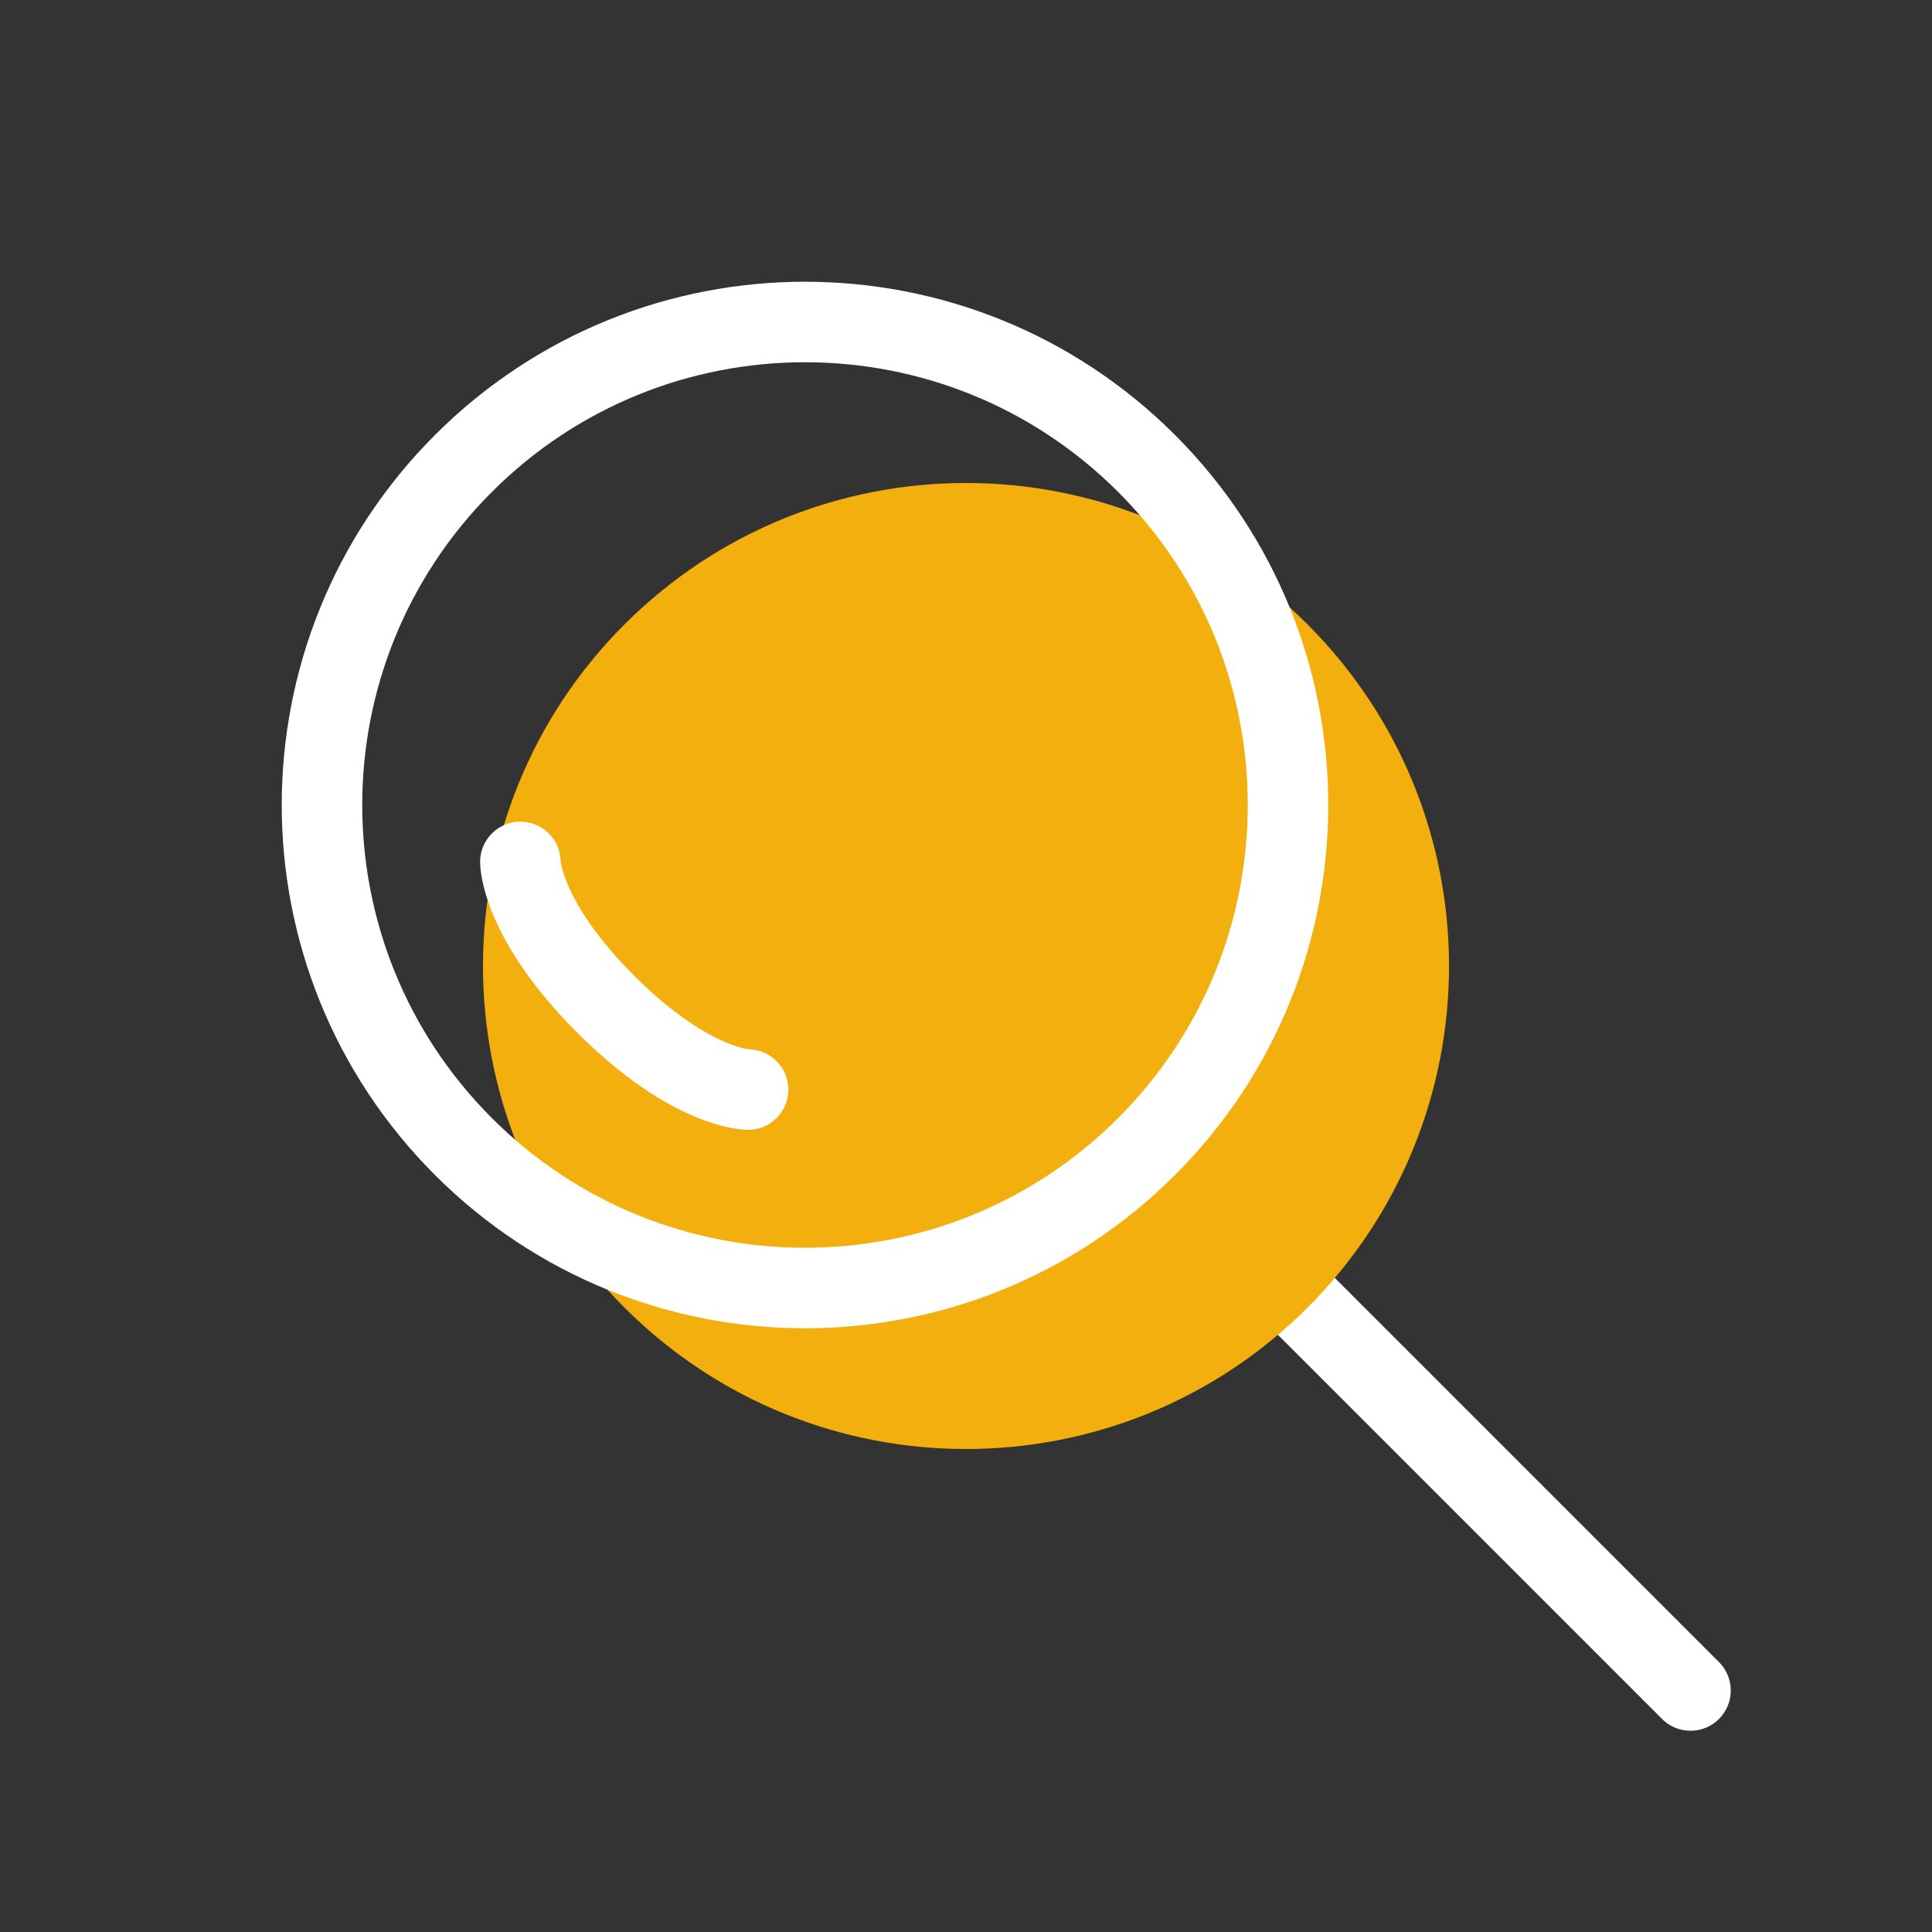
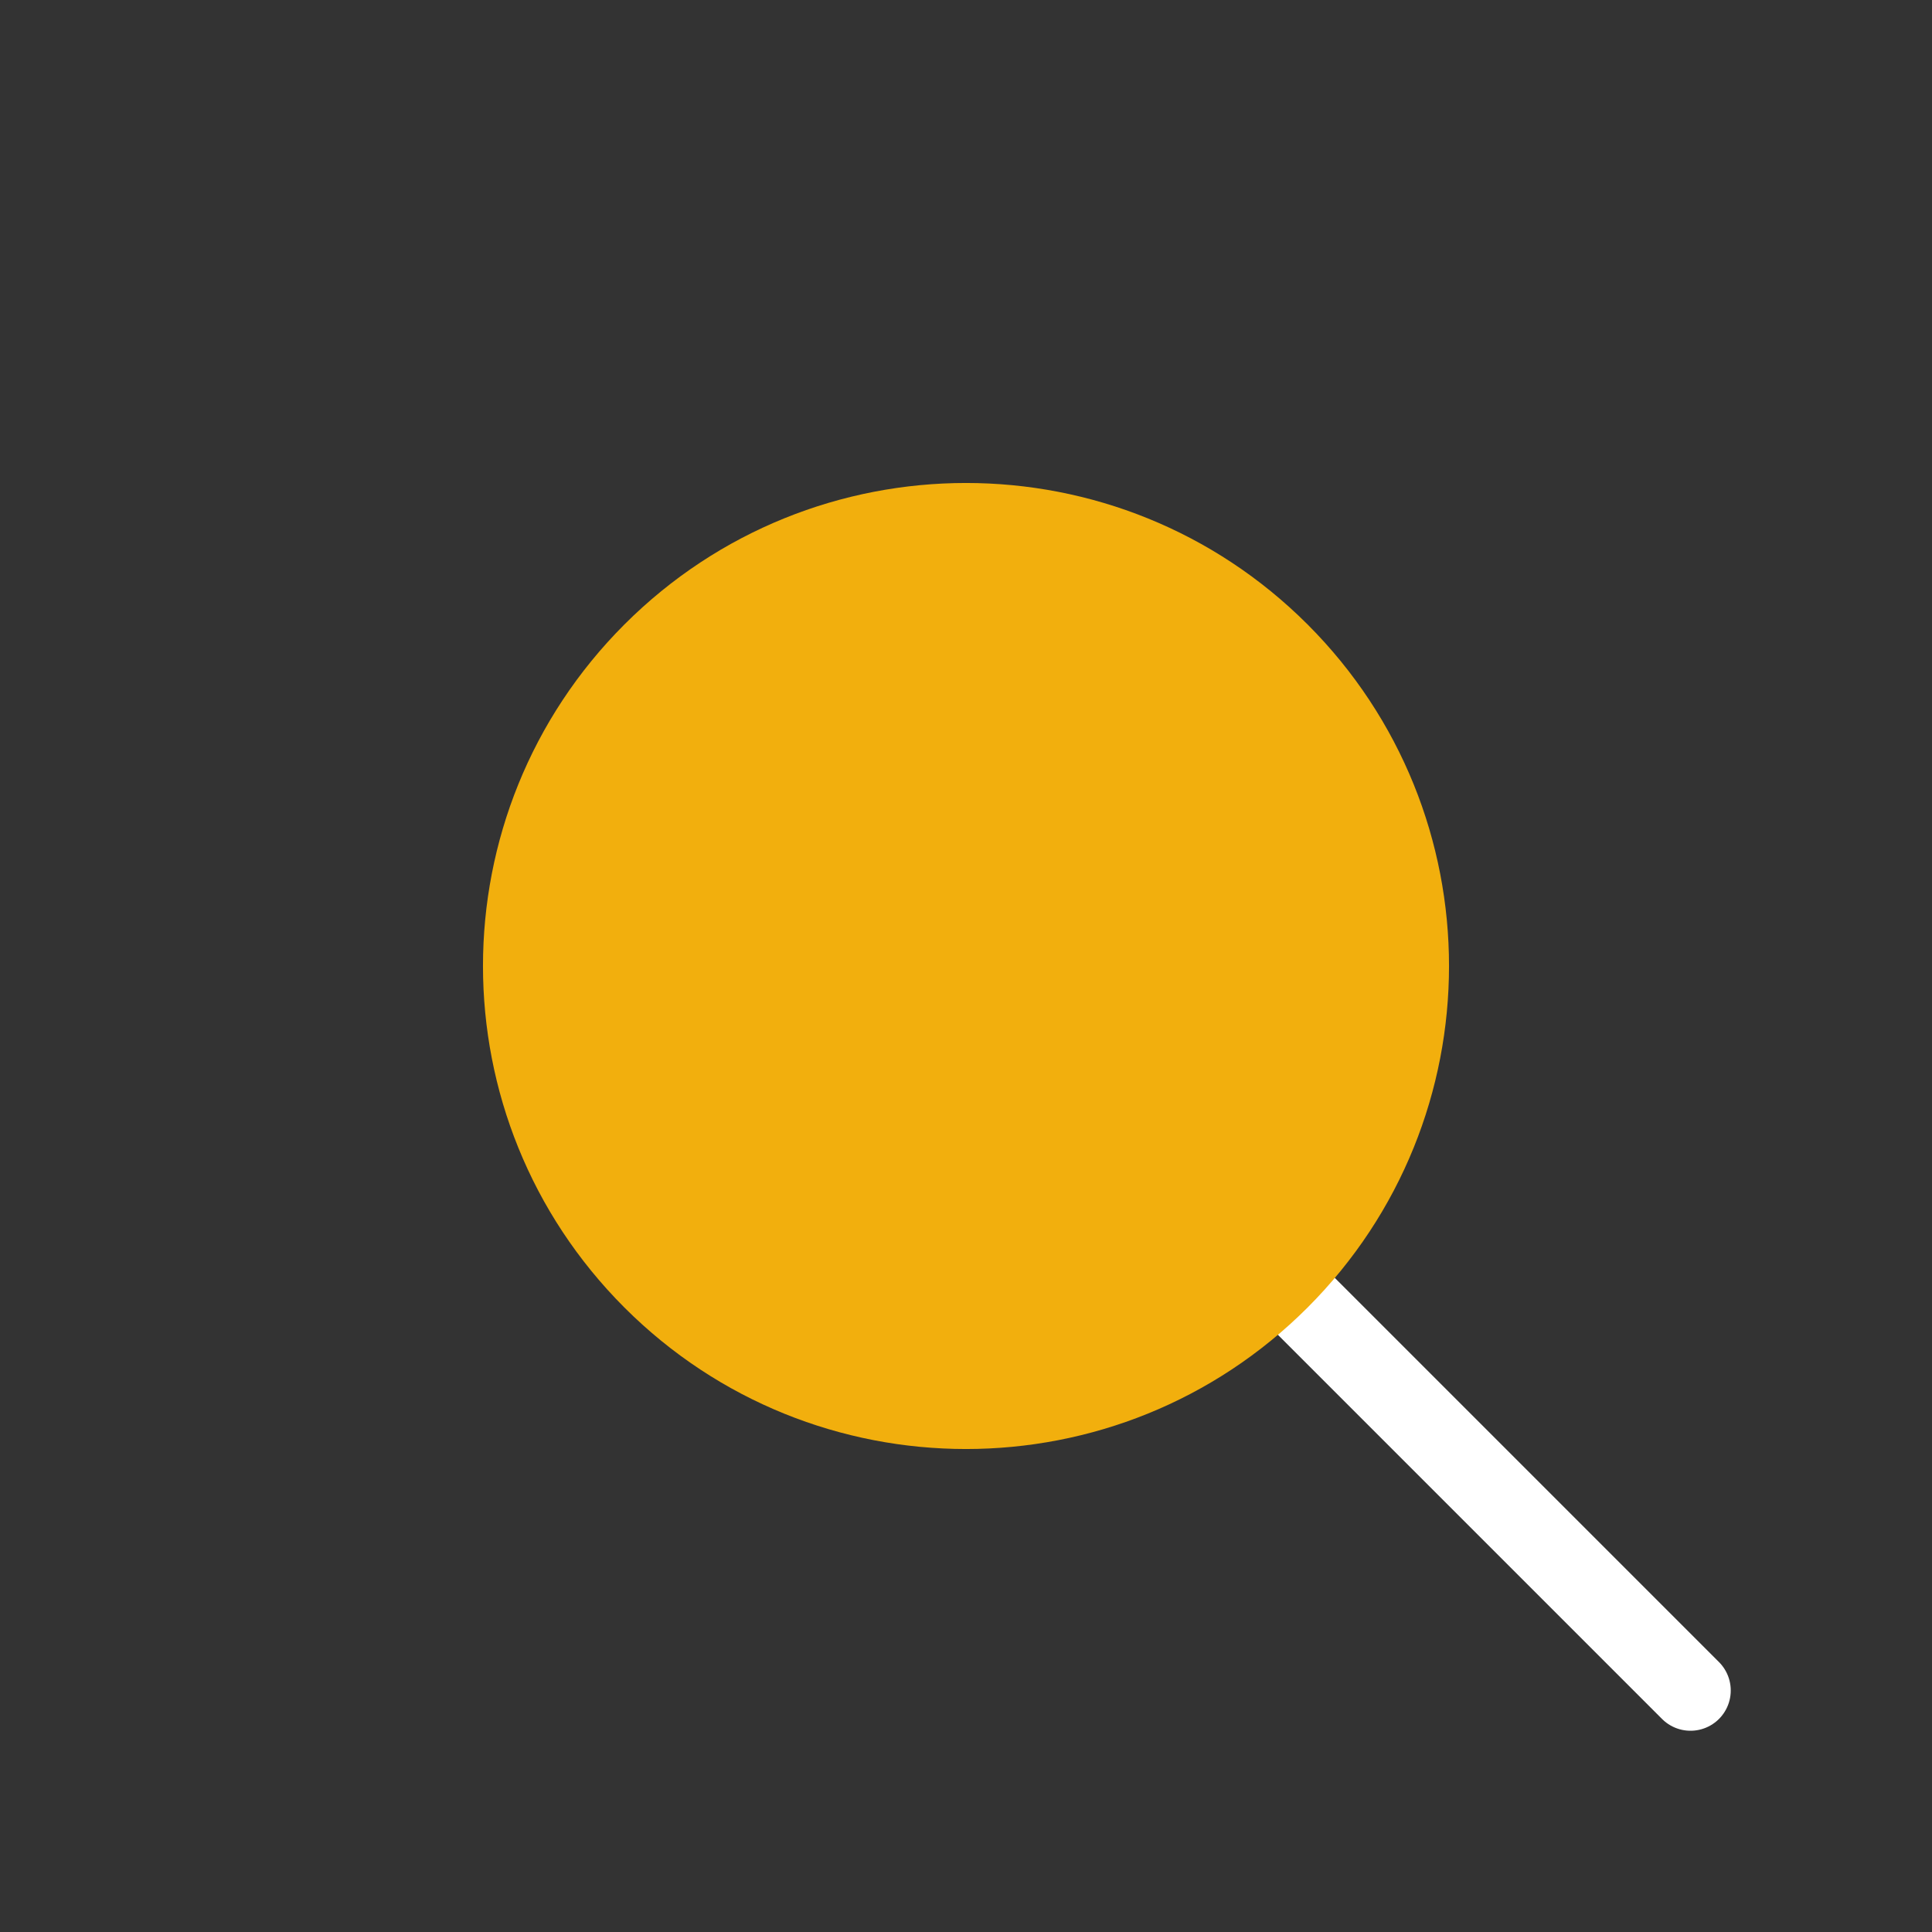
<svg xmlns="http://www.w3.org/2000/svg" fill="none" height="24" style="fill: none" viewBox="0 0 24 24" width="24">
  <rect x="0" y="0" width="24" height="24" fill="#333333" stroke="none" />
  <path d="M14.243 14.243L21 21" stroke="#ffffff" stroke-linecap="round" stroke-linejoin="round" />
  <path d="M14.243 5.757C16.586 8.101 16.586 11.899 14.243 14.243C11.899 16.586 8.101 16.586 5.757 14.243C3.414 11.899 3.414 8.101 5.757 5.757C8.101 3.414 11.899 3.414 14.243 5.757Z" fill="#f2af0d" transform="translate(2 2)" />
-   <path d="M14.243 5.757C16.586 8.101 16.586 11.899 14.243 14.243C11.899 16.586 8.101 16.586 5.757 14.243C3.414 11.899 3.414 8.101 5.757 5.757C8.101 3.414 11.899 3.414 14.243 5.757Z" stroke="#ffffff" />
-   <path d="M6.464 10.707C6.464 10.707 6.464 11.414 7.525 12.475C8.586 13.535 9.293 13.535 9.293 13.535" stroke="#ffffff" stroke-linecap="round" stroke-linejoin="round" />
</svg>